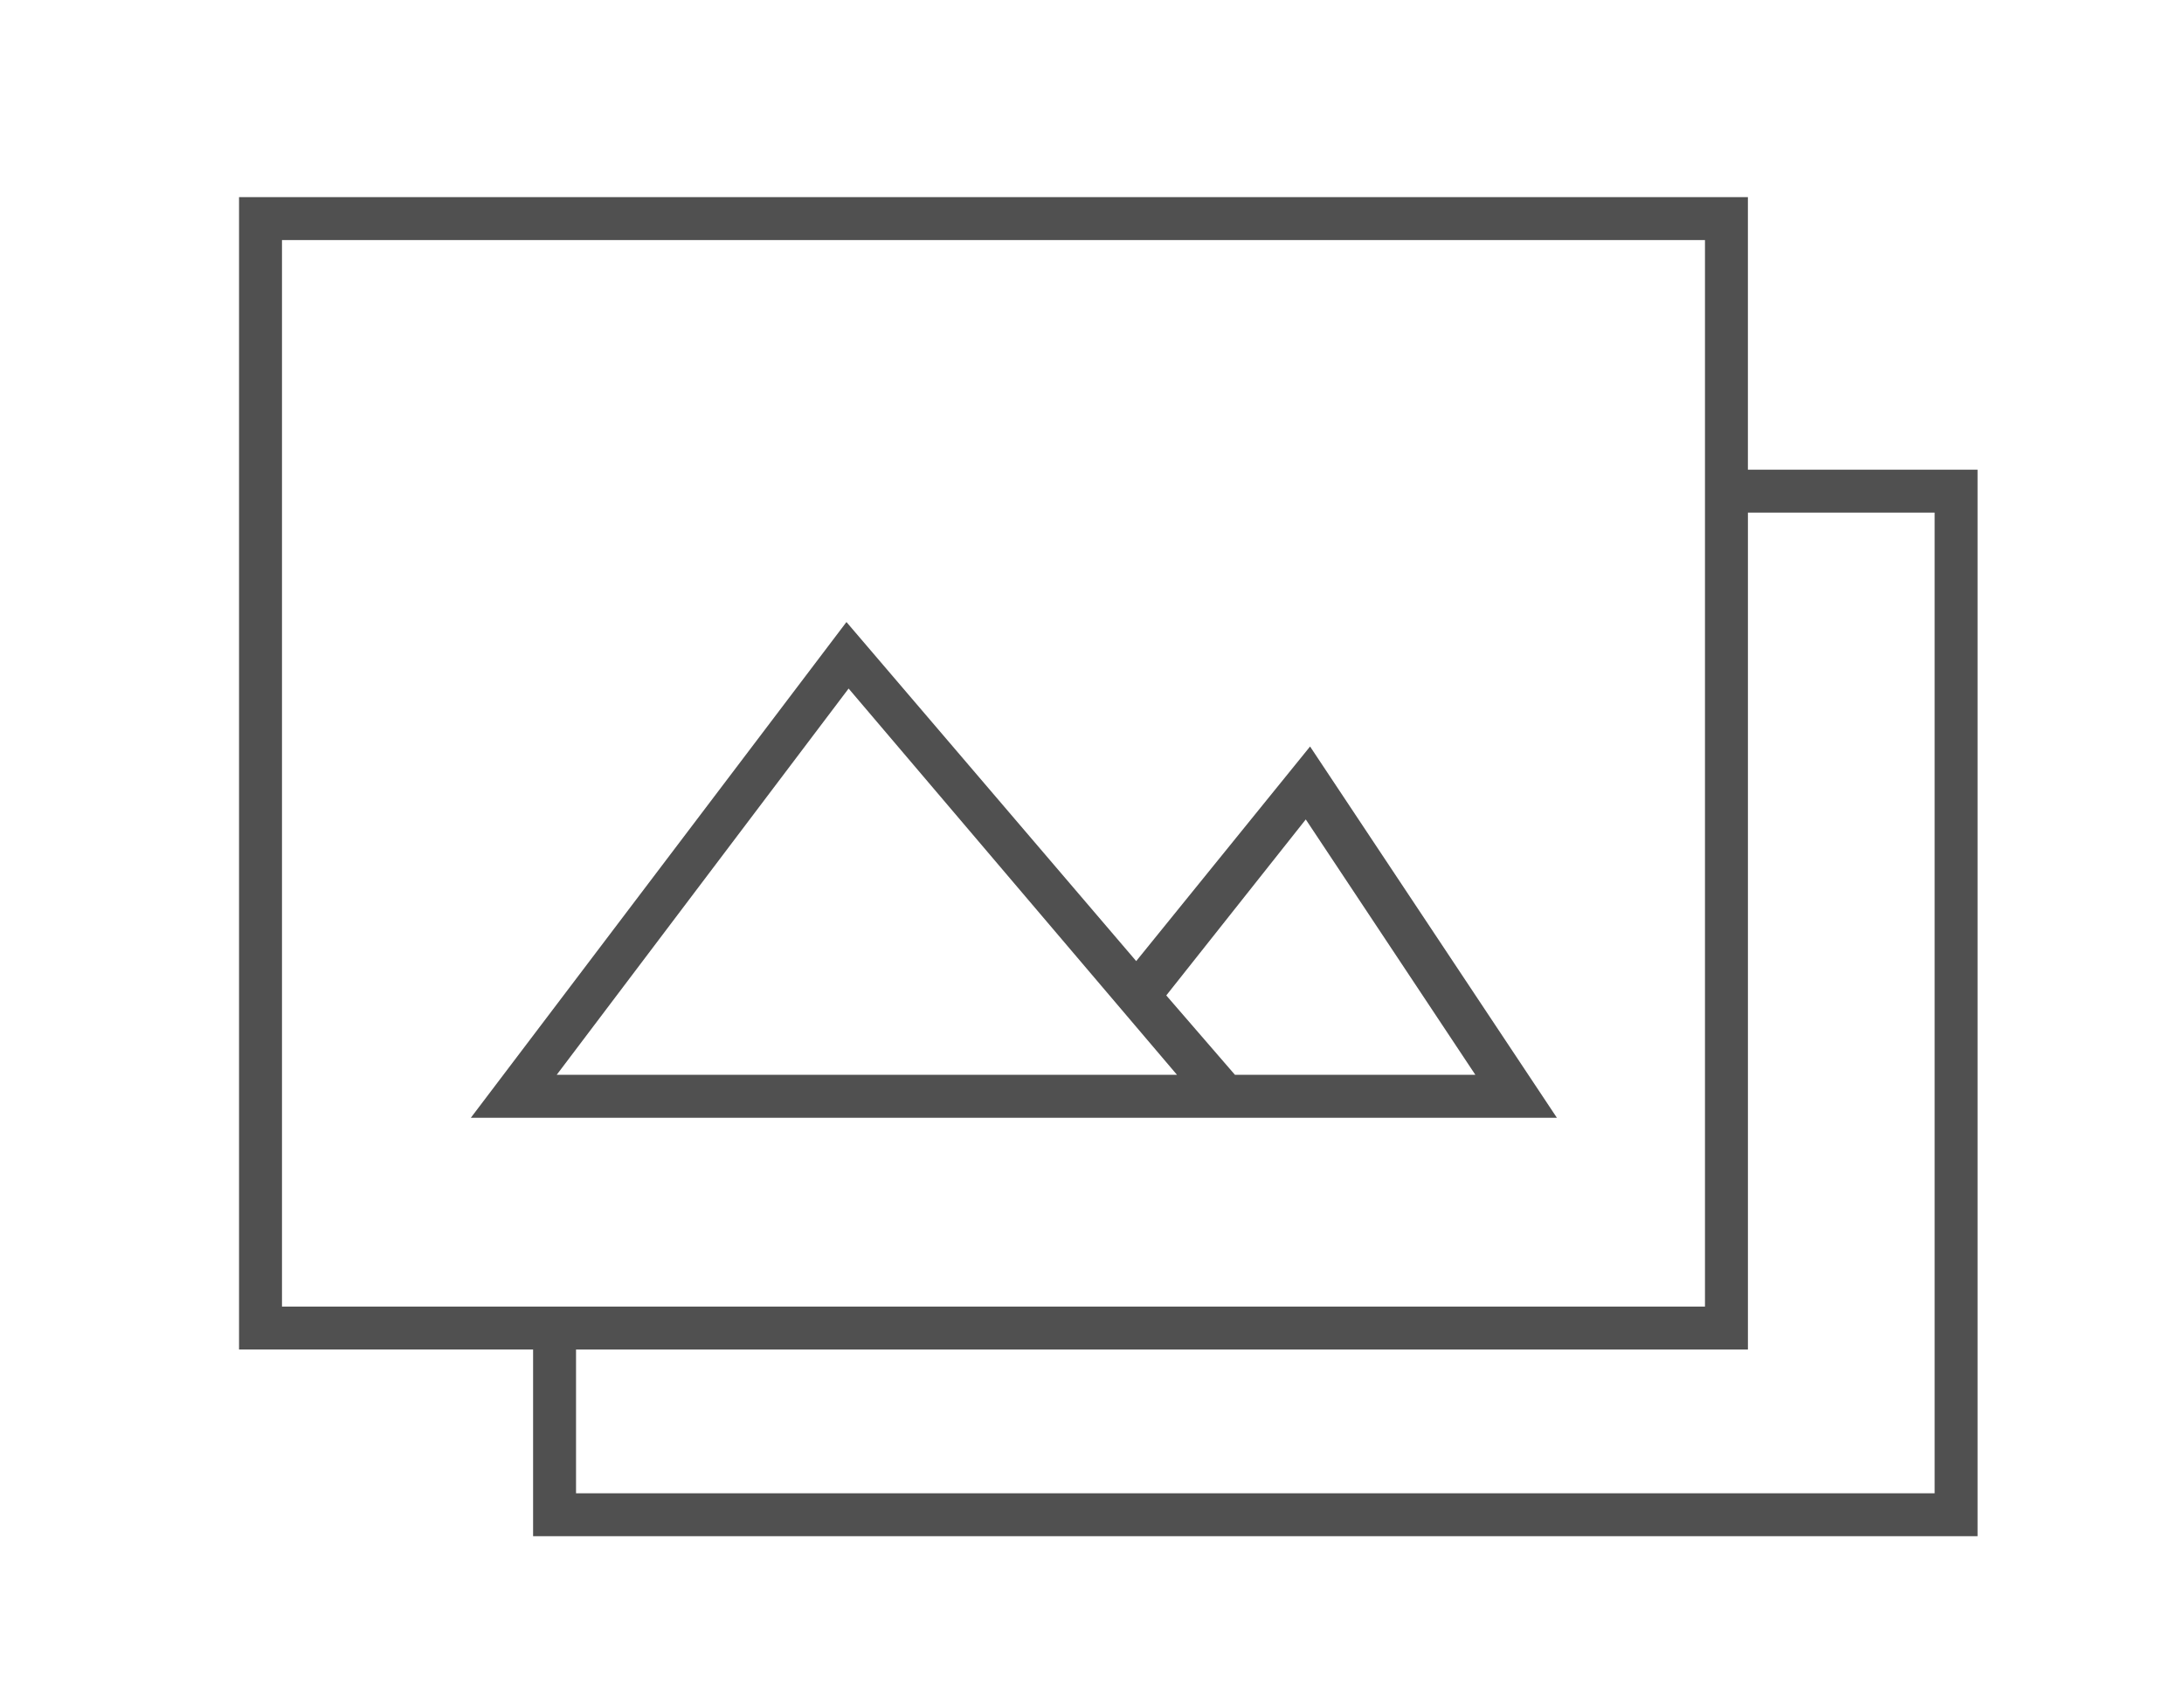
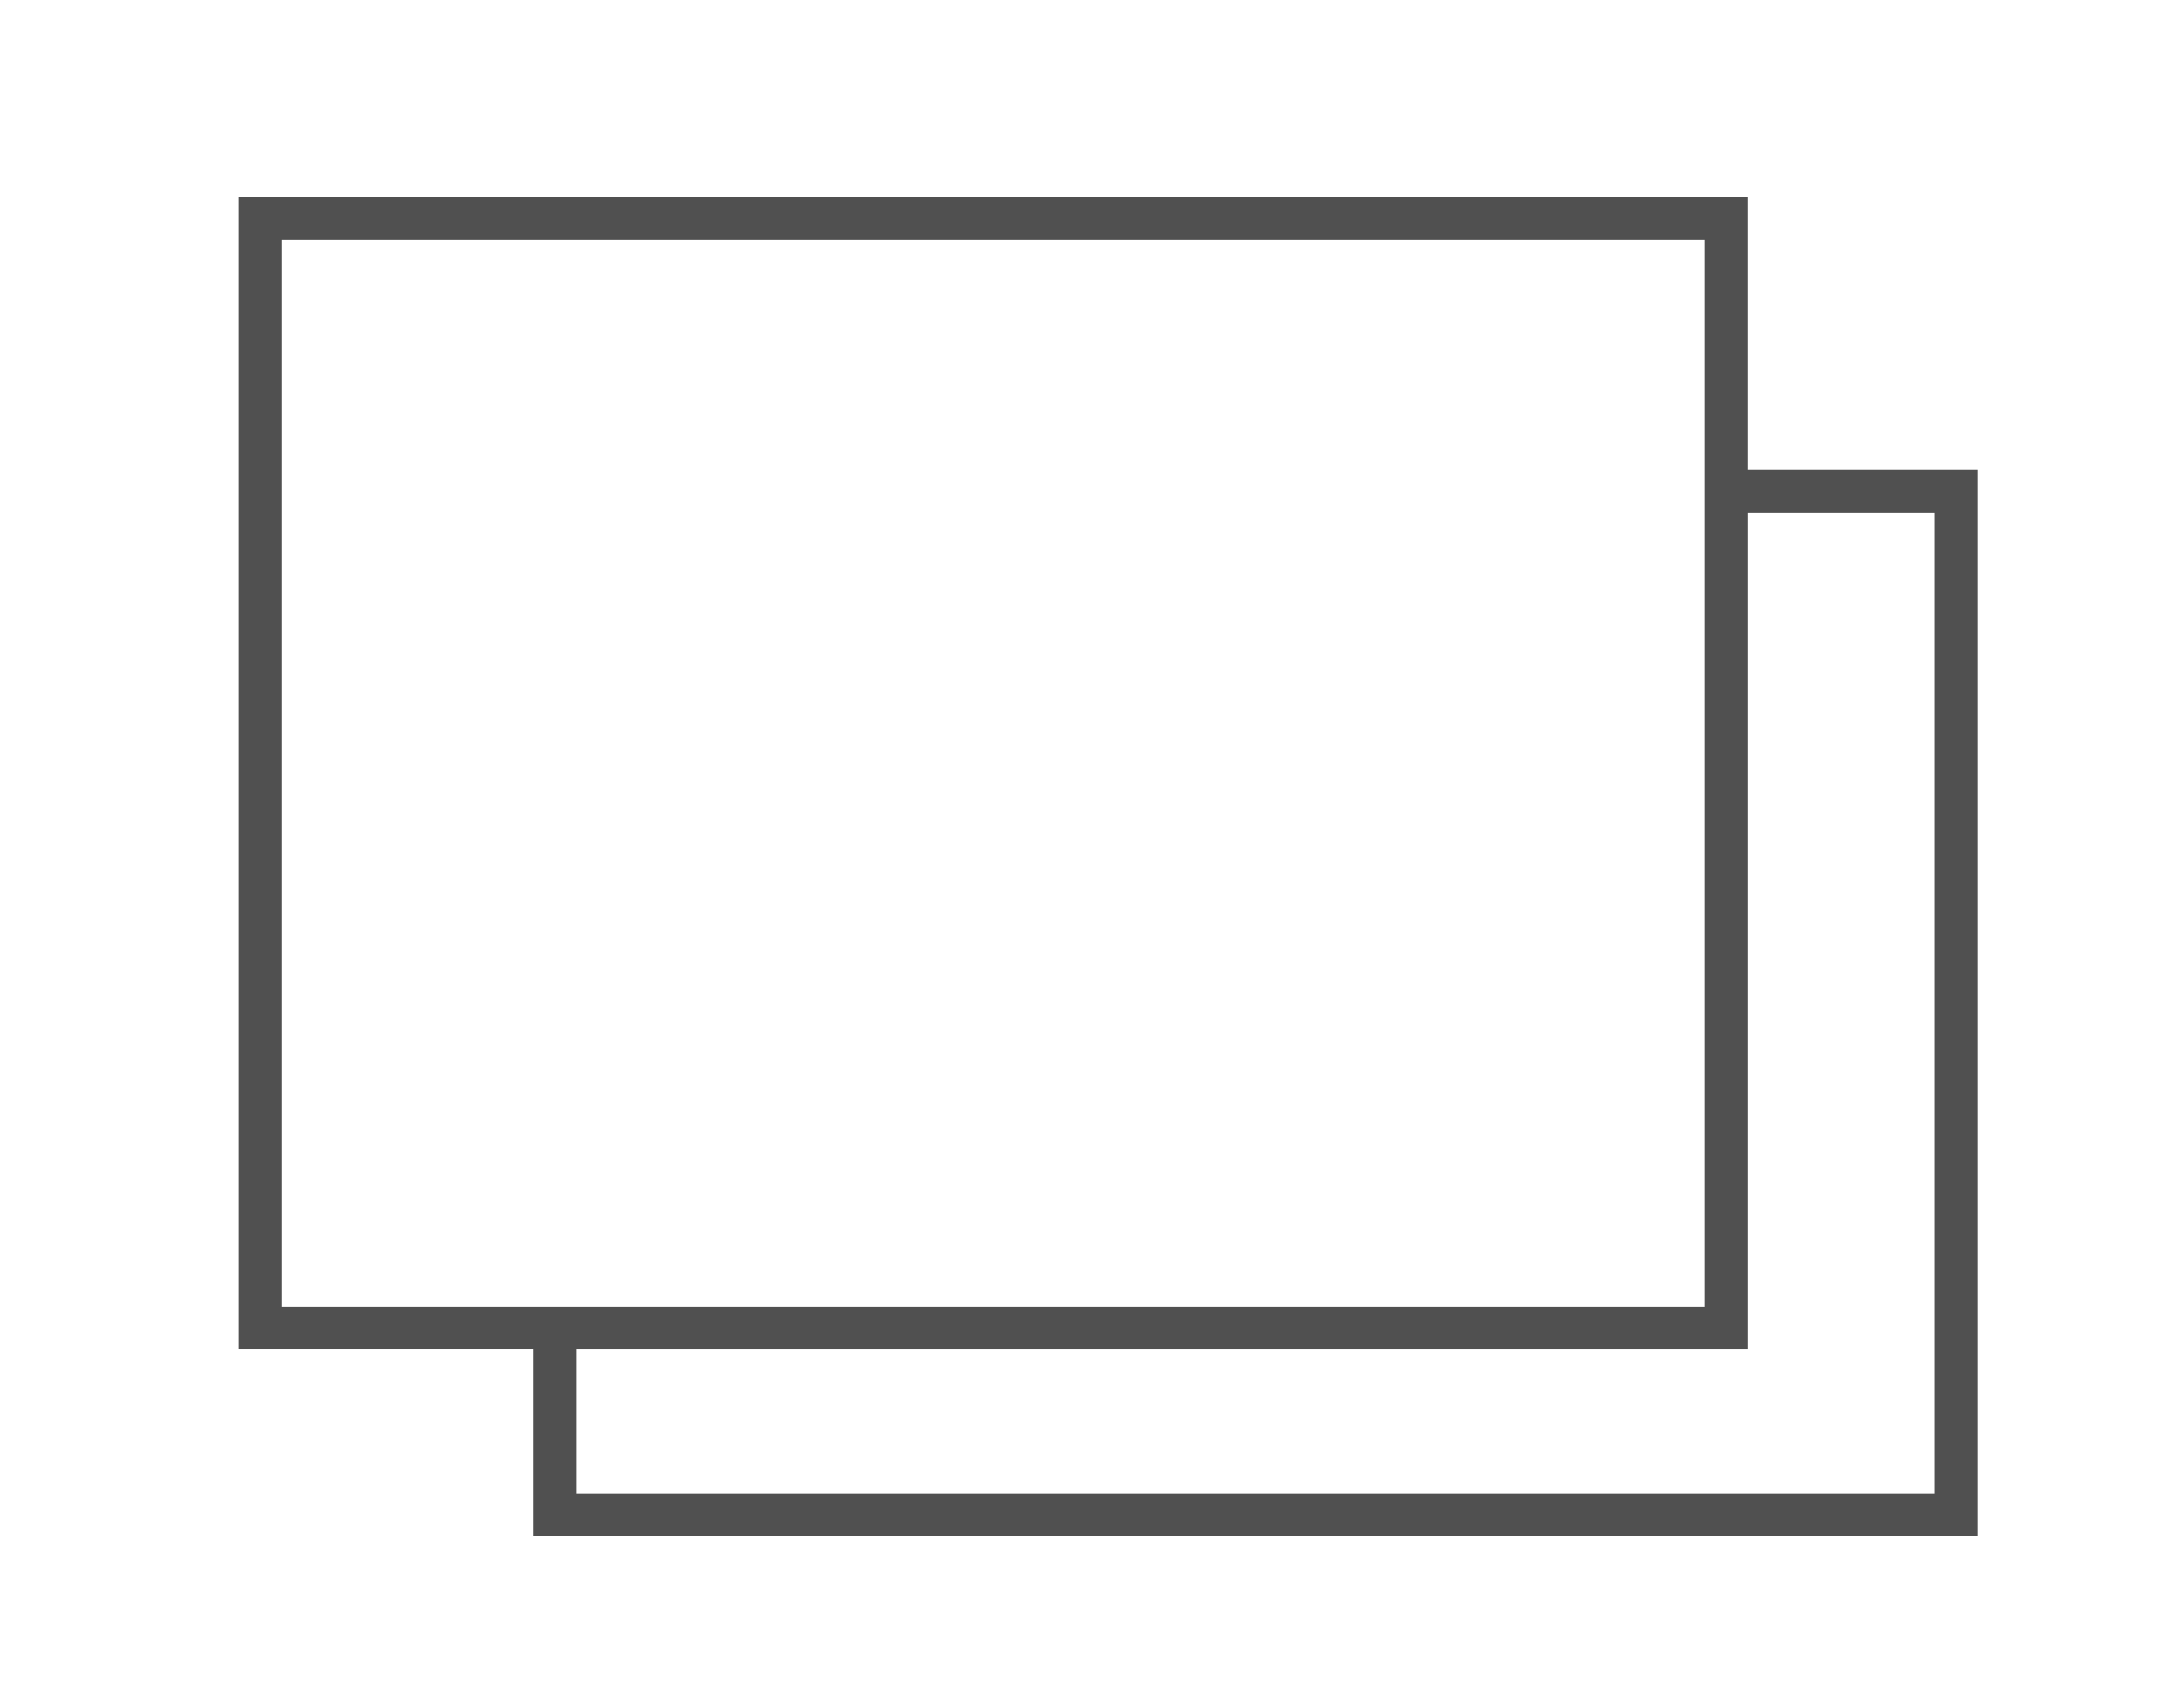
<svg xmlns="http://www.w3.org/2000/svg" version="1.1" id="Ebene_1" x="0px" y="0px" width="100.5px" height="77.5px" viewBox="0 0 100.5 77.5" enable-background="new 0 0 100.5 77.5" xml:space="preserve">
  <g id="Ebene_1_1_">
    <g>
      <path fill="#505050" d="M91,70.703V21.617H80.432V9.073H11V62.11h13.531v8.593H91z M89.025,23.592v45.136H26.507v-6.617h53.926    V23.592H89.025z M12.976,11.049h65.481v49.086H12.976V11.049z" />
-       <path fill="#505050" d="M52.284,44.234L38.951,28.629L21.667,51.444h49.975L60.285,34.358L52.284,44.234z M48.629,49.468H25.618    L39.05,31.69l15.111,17.778H48.629z M56.828,49.468l-3.16-3.654l6.419-8.1l7.803,11.753H56.828z" />
    </g>
  </g>
  <g id="Ebene_2">
</g>
</svg>